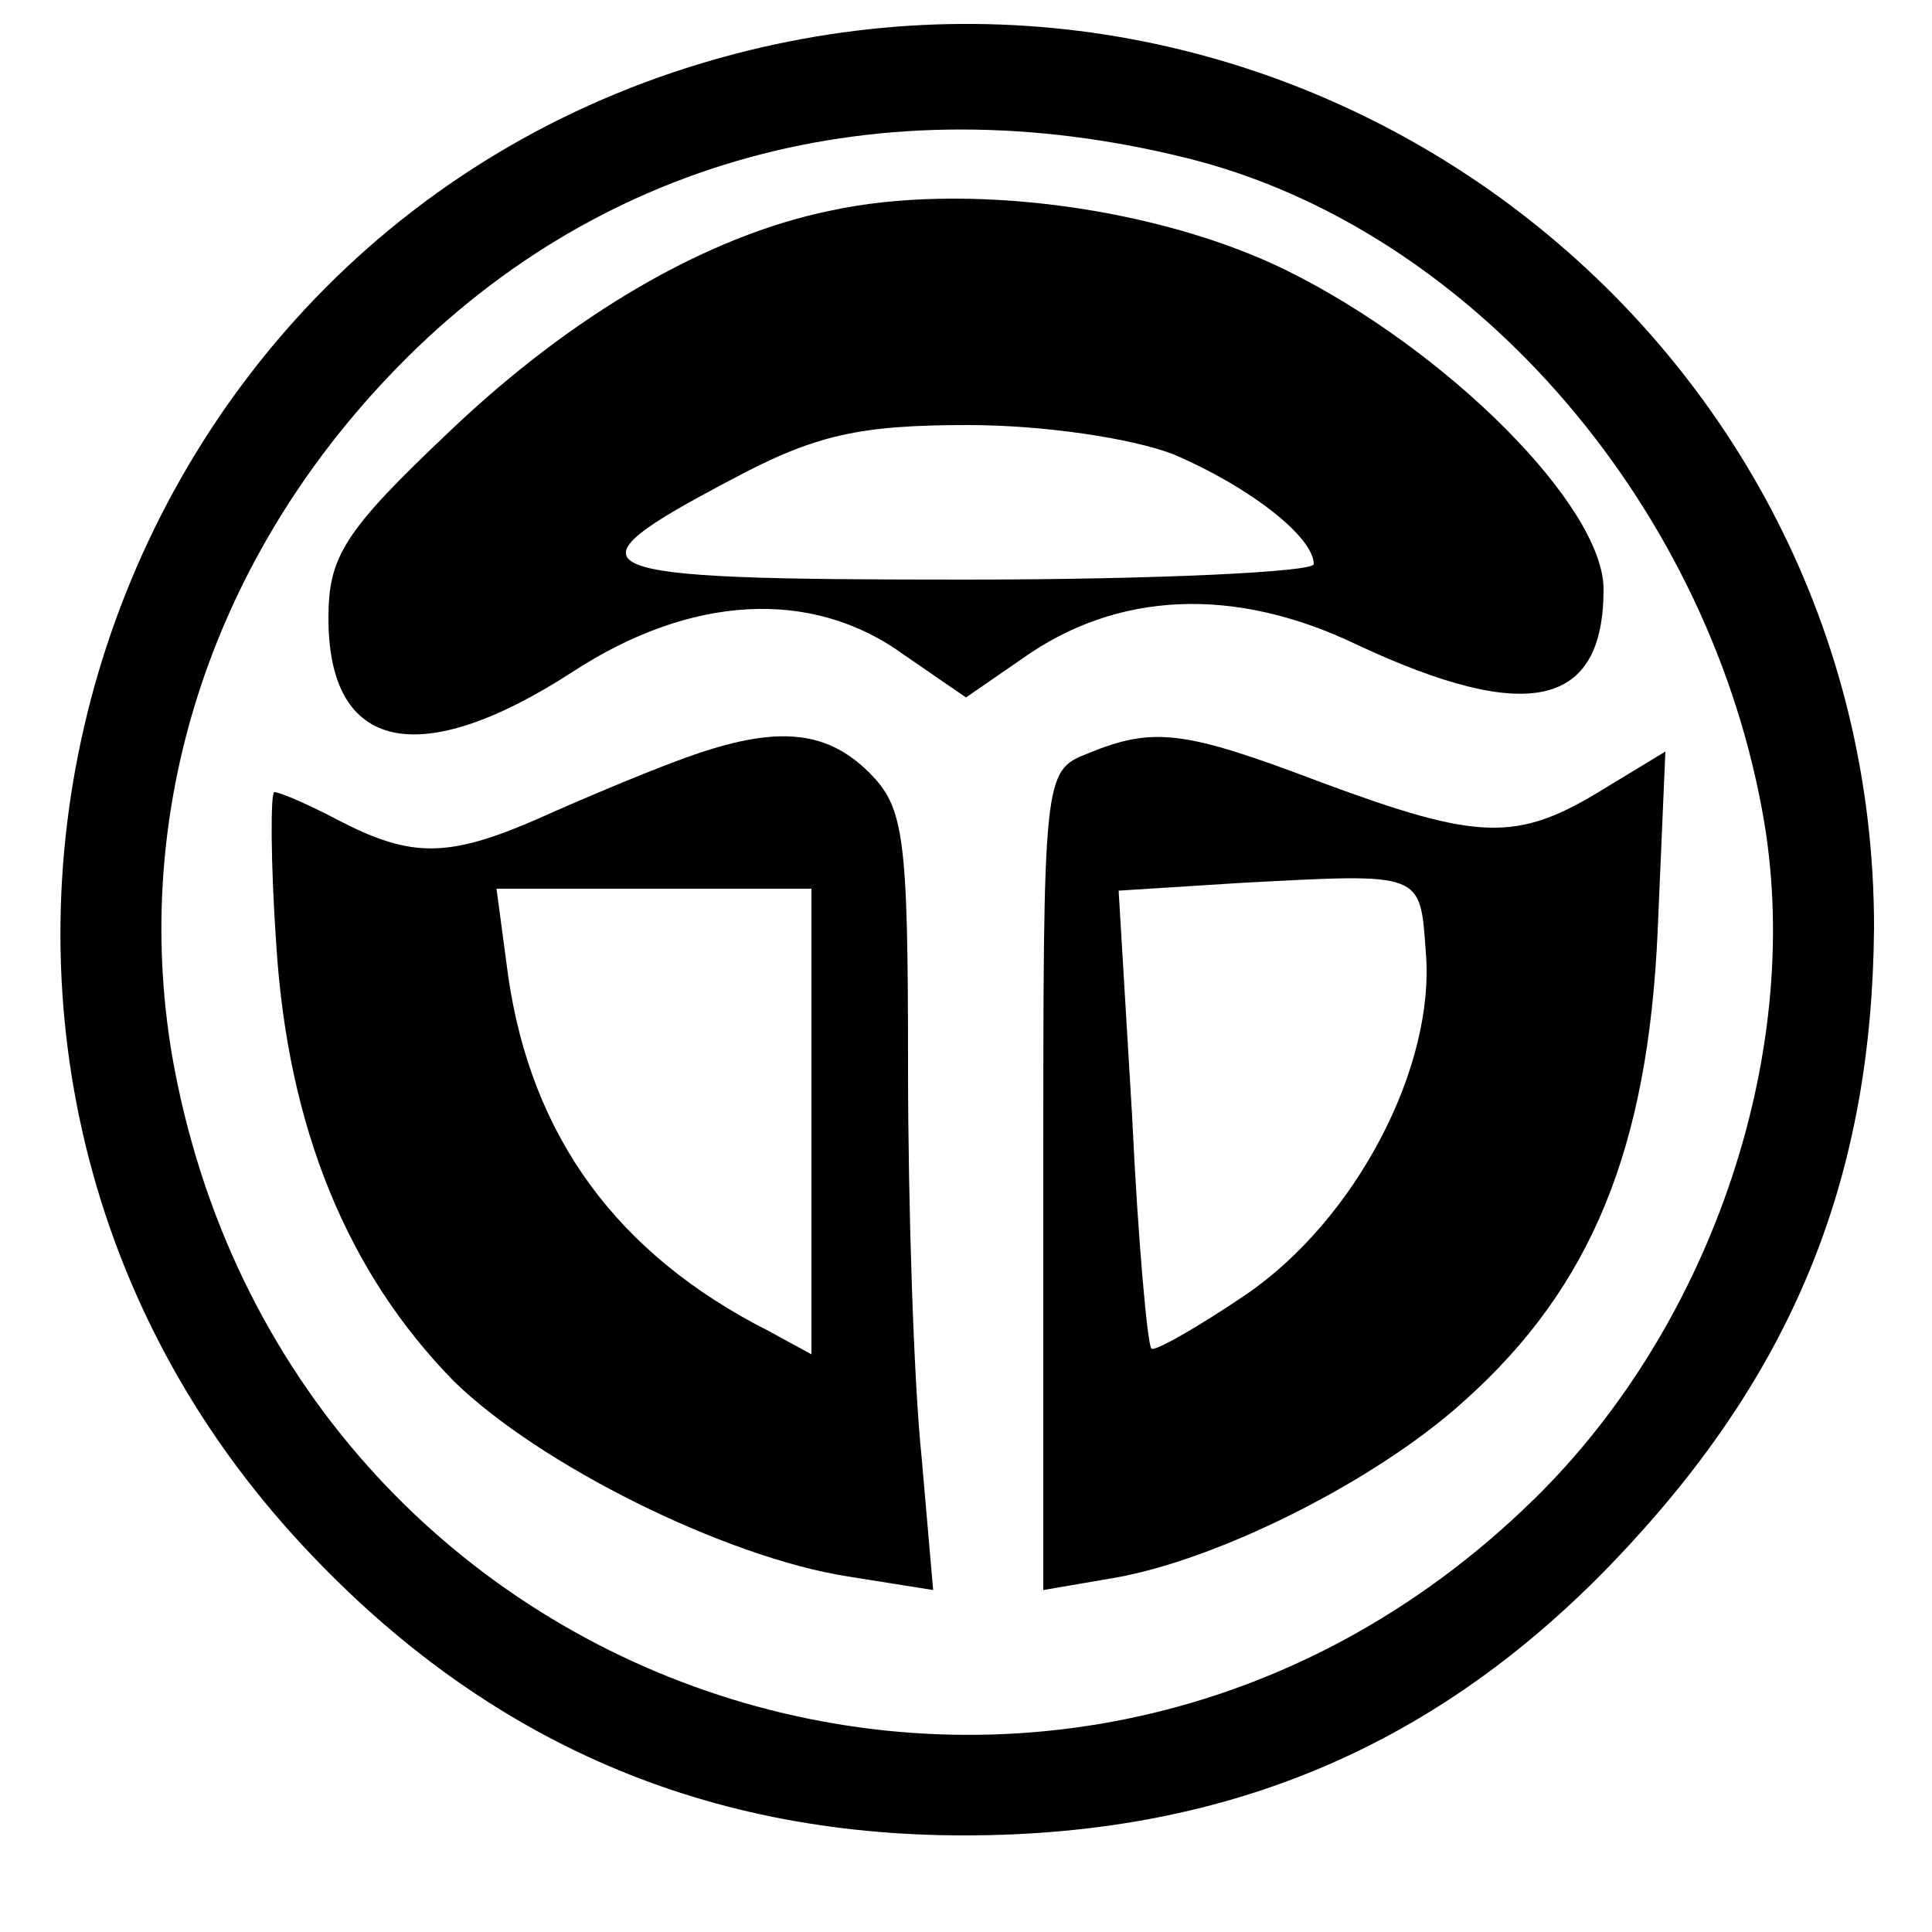
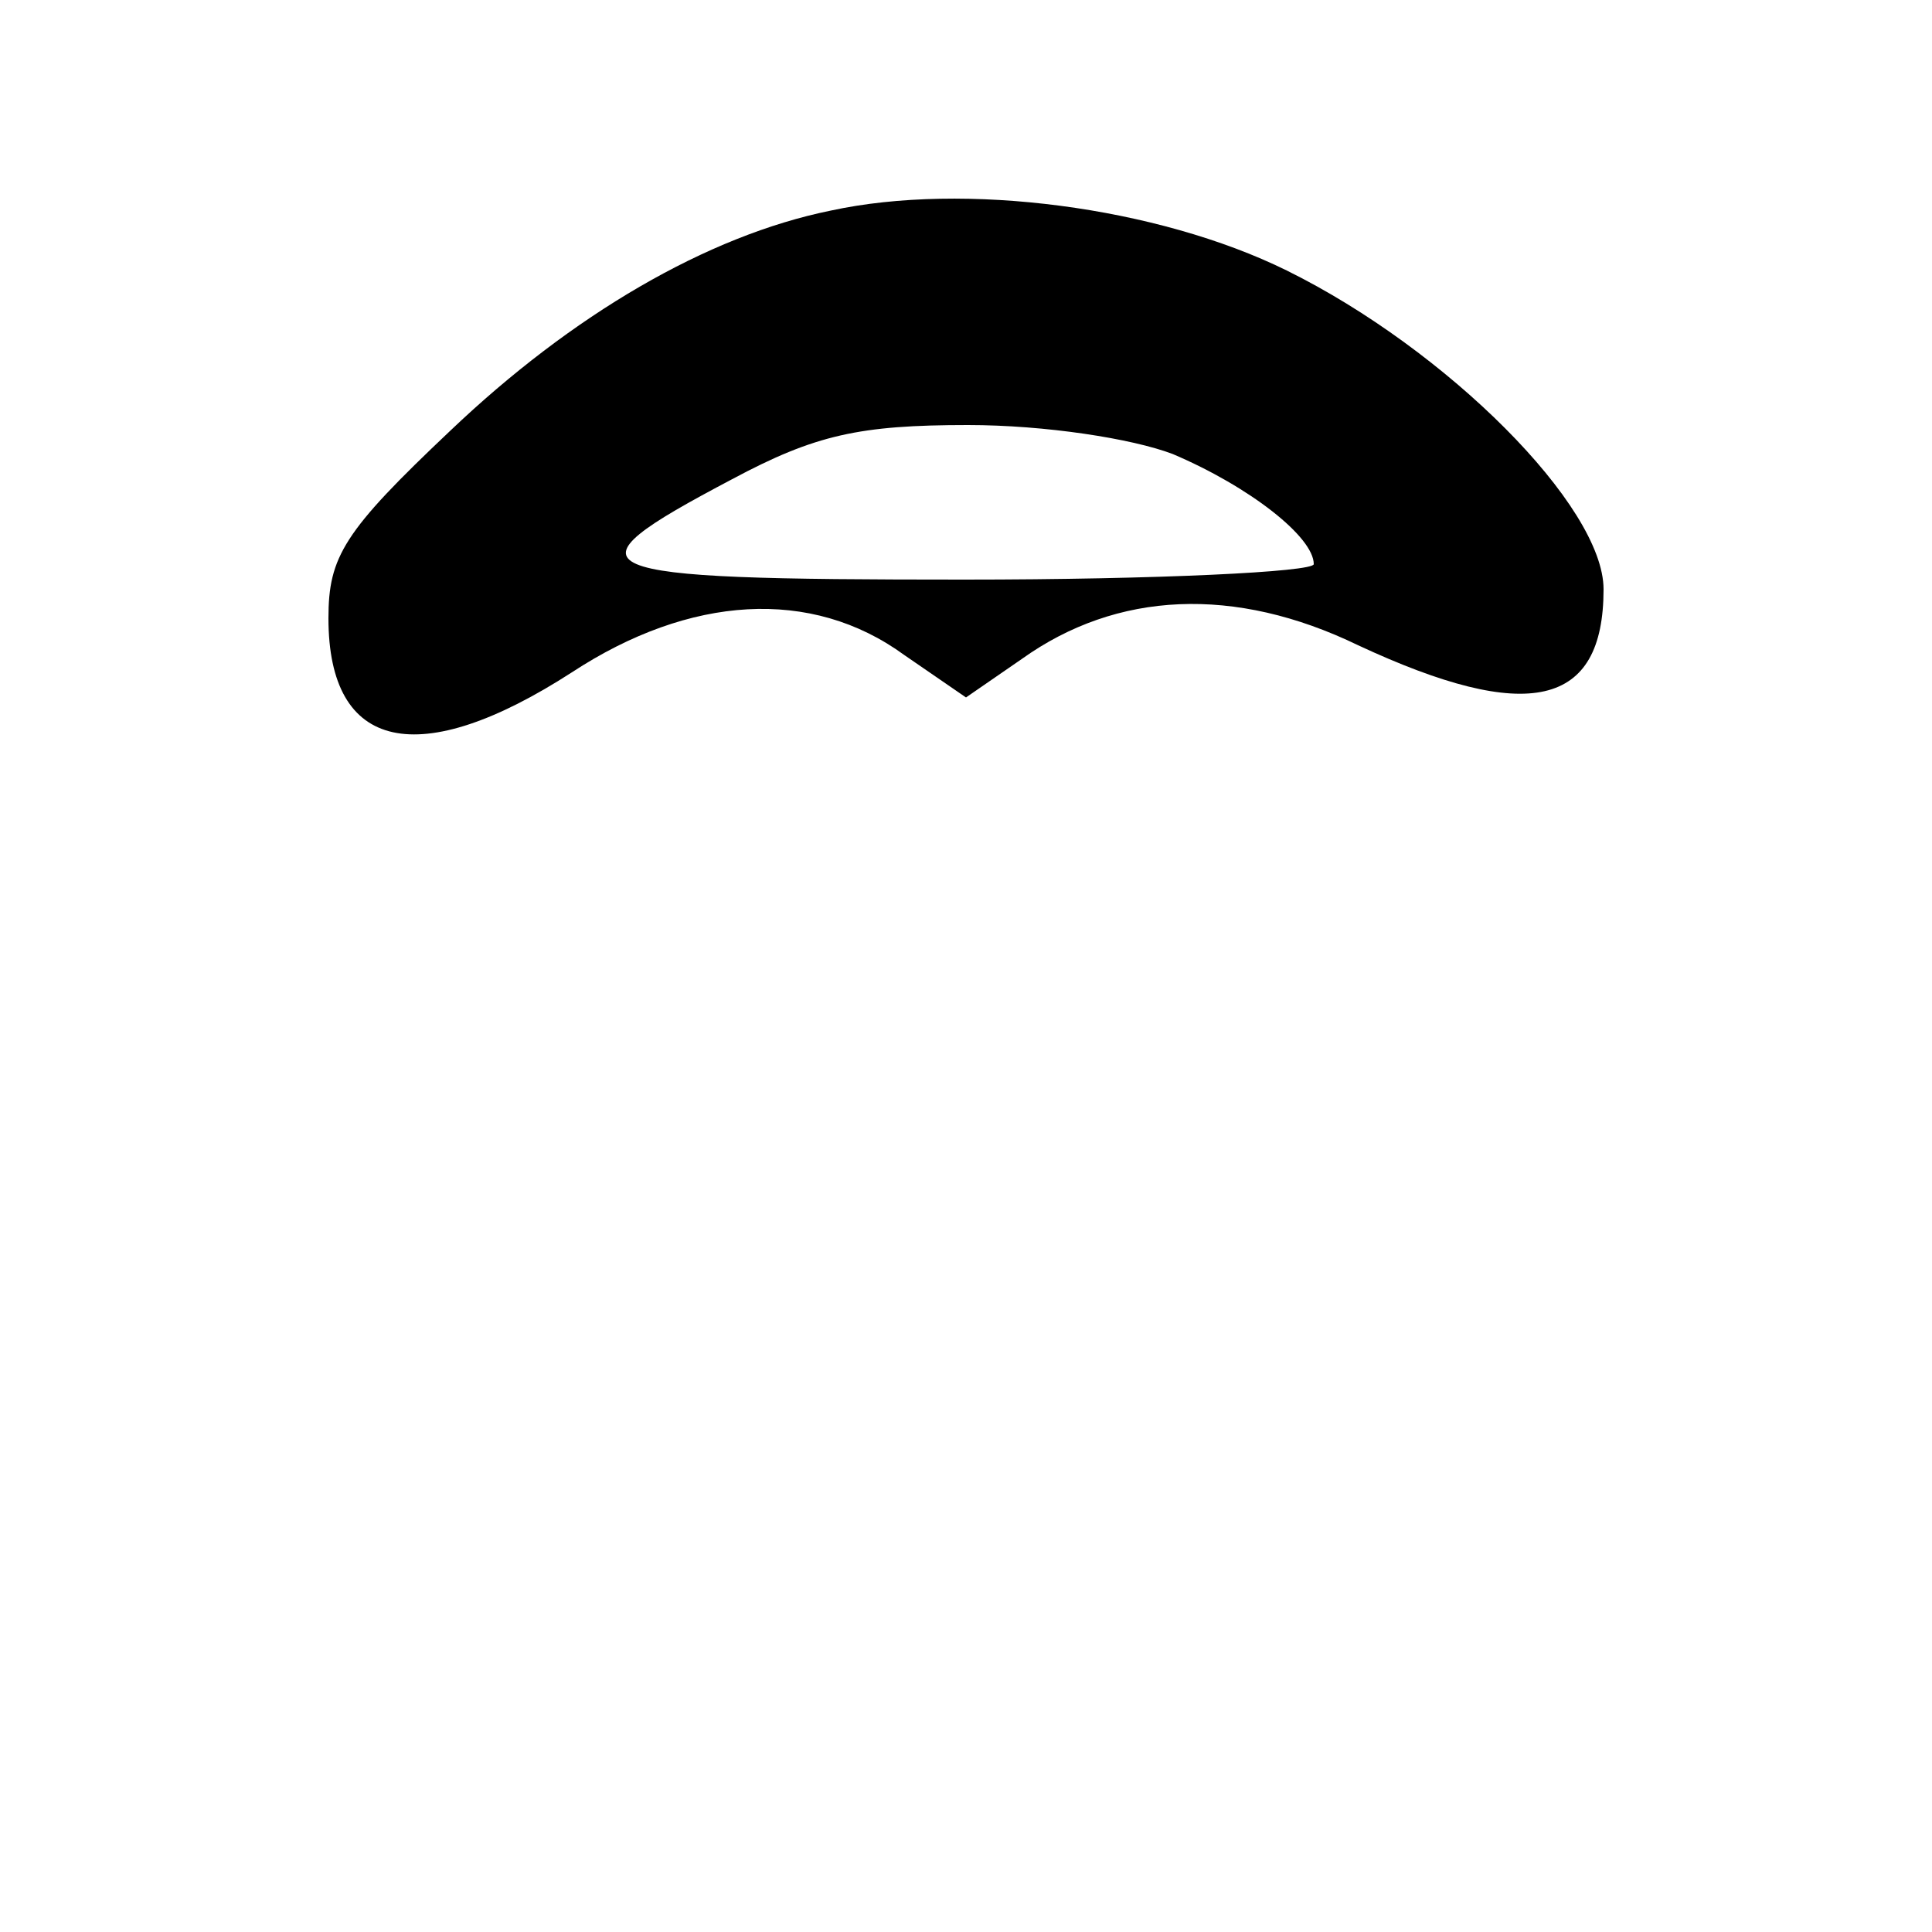
<svg xmlns="http://www.w3.org/2000/svg" version="1.0" width="100pt" height="100pt" viewBox="0 0 100 100" preserveAspectRatio="xMidYMid meet">
  <g transform="translate(0,100) scale(0.1,-0.1)" fill="#000000" stroke="none">
-     <path d="M380 972 c-339 -89 -463 -509 -227 -768 94 -103 208 -154 346 -154 139 0 250 48 344 150 87 94 126 193 127 320 0 306 -292 530 -590 452z m235 -54 c144 -36 267 -175 297 -337 23 -122 -25 -266 -118 -357 -244 -239 -646 -108 -705 230 -21 125 19 253 112 351 106 112 254 153 414 113z" />
    <path d="M430 891 c-64 -13 -134 -54 -197 -114 -55 -52 -63 -65 -63 -97 0 -69 47 -79 126 -28 61 40 124 44 172 9 l32 -22 29 20 c49 35 110 38 174 7 88 -41 127 -32 127 29 0 43 -81 124 -164 165 -67 33 -167 46 -236 31z m177 -126 c40 -17 73 -43 73 -57 0 -4 -81 -8 -181 -8 -201 0 -211 4 -120 52 43 23 66 28 122 28 40 0 85 -7 106 -15z" />
-     <path d="M350 606 c-19 -7 -52 -21 -72 -30 -46 -20 -65 -20 -102 -1 -15 8 -31 15 -34 15 -2 0 -2 -36 1 -79 6 -95 37 -170 92 -226 44 -43 140 -91 204 -101 l44 -7 -6 69 c-4 38 -7 129 -7 202 0 119 -2 134 -20 152 -23 23 -50 25 -100 6z m70 -186 l0 -121 -22 12 c-79 40 -123 101 -135 184 l-6 45 82 0 81 0 0 -120z" />
-     <path d="M563 610 c-23 -9 -23 -11 -23 -221 l0 -212 35 6 c55 9 138 51 183 92 66 59 95 131 100 243 l4 93 -33 -20 c-44 -27 -64 -26 -145 4 -71 27 -87 29 -121 15z m175 -103 c5 -59 -36 -138 -93 -177 -25 -17 -48 -30 -49 -28 -2 1 -7 56 -10 120 l-7 117 63 4 c95 5 93 6 96 -36z" />
  </g>
</svg>